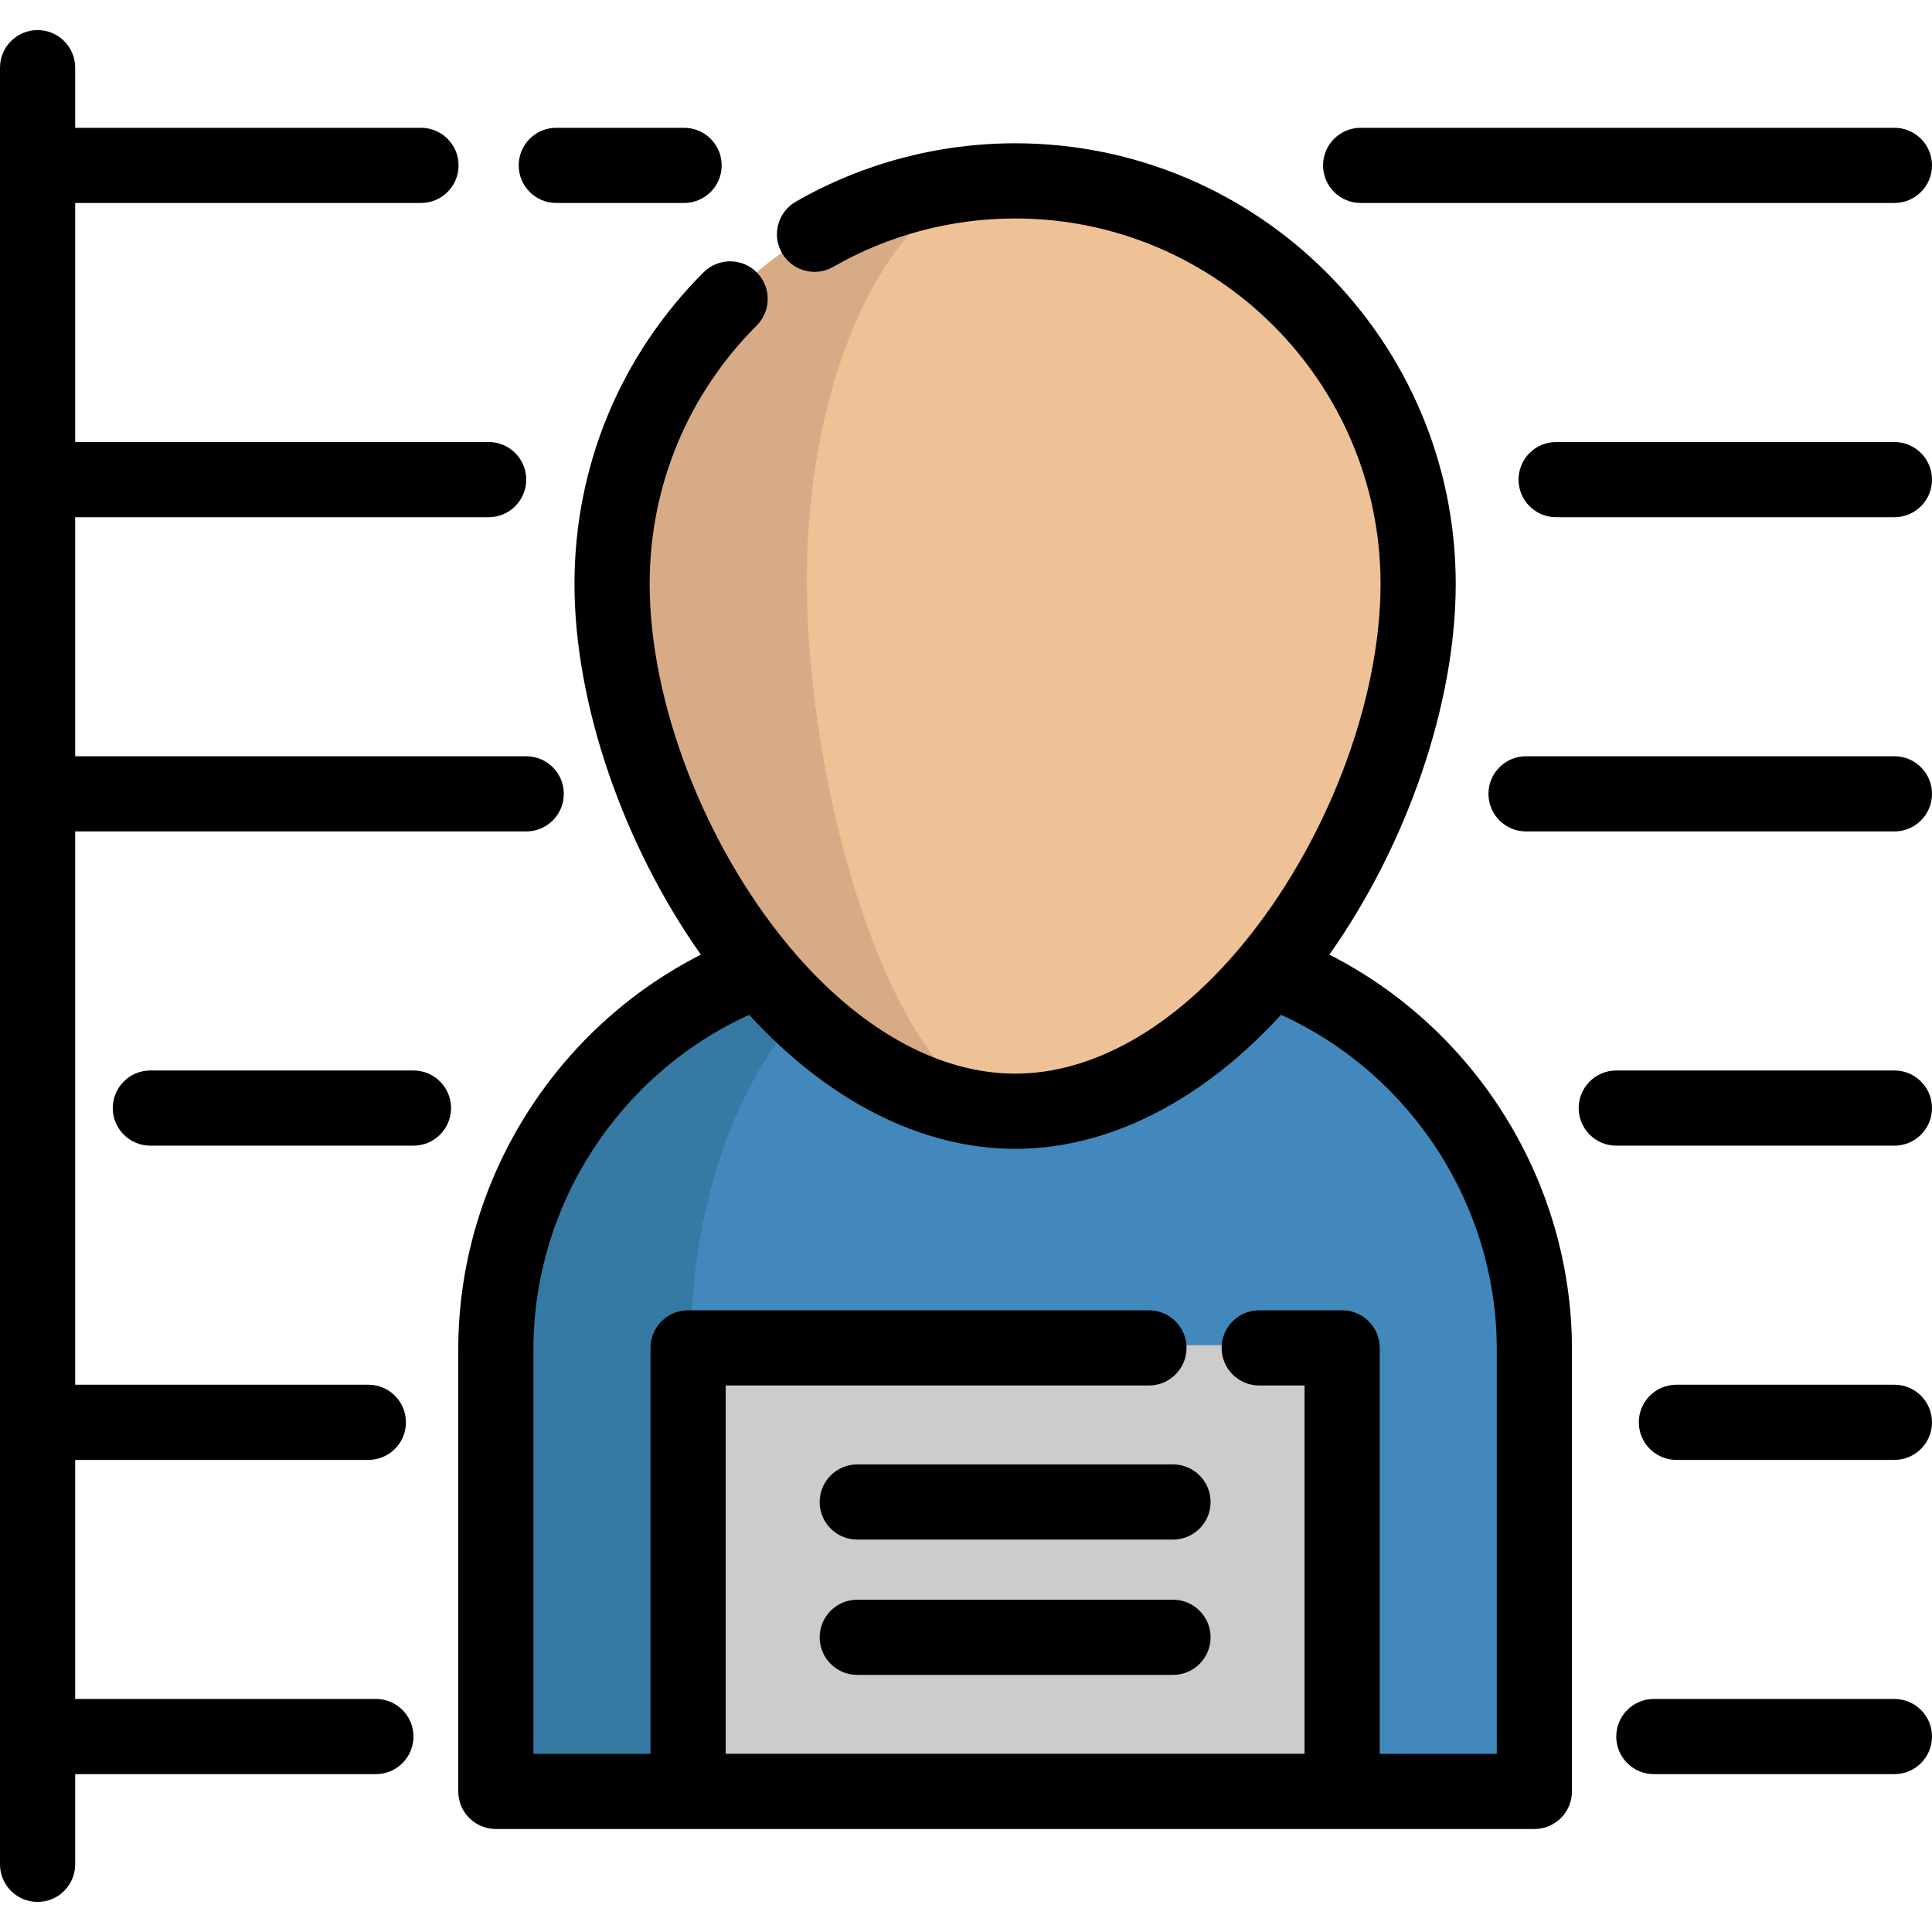
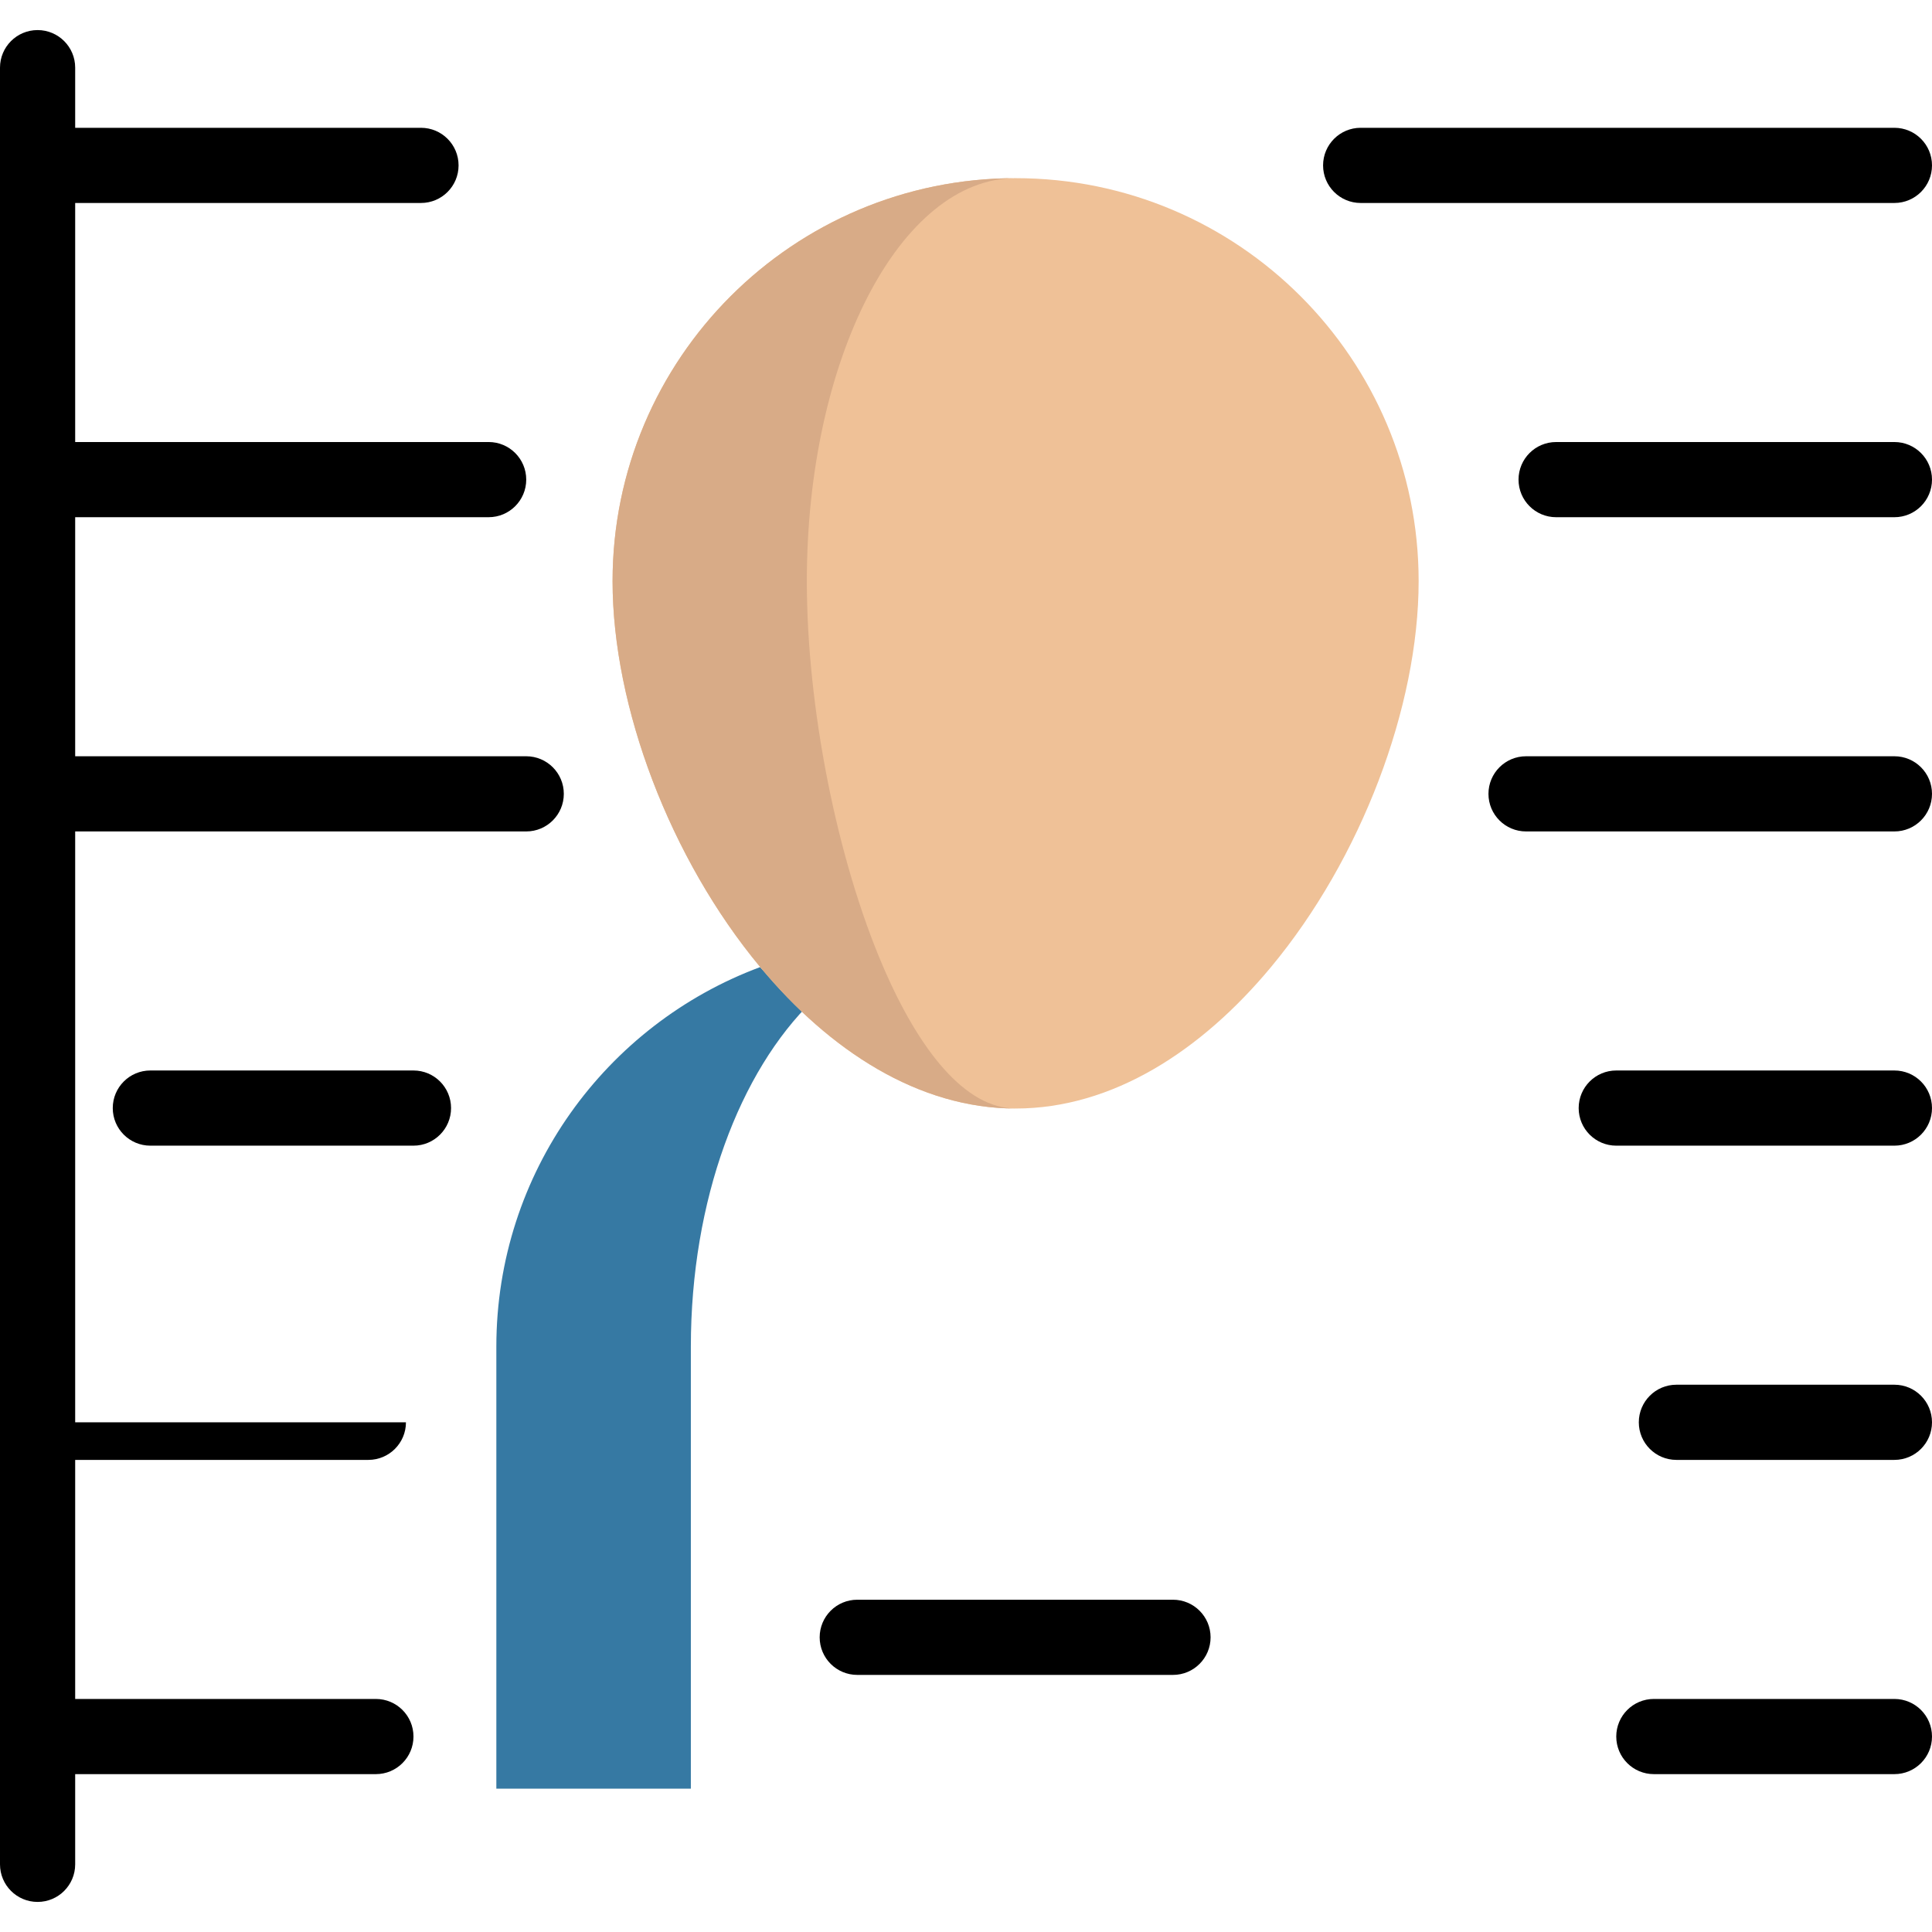
<svg xmlns="http://www.w3.org/2000/svg" version="1.1" id="Layer_1" viewBox="0 0 512 512" xml:space="preserve">
-   <path style="fill:#4288BC;" d="M406.754,356.887v117.135H131.536V356.887c0-46.115,29.088-85.417,69.917-100.598  c0.013-0.013,0.013,0,0.013,0c18.422,22.168,116.935,22.168,135.371-0.013C377.653,271.483,406.754,310.758,406.754,356.887z" />
  <path style="fill:#3679A3;" d="M215.439,265.094c-19.392,18.807-32.355,52.876-32.355,91.792v117.135h-51.548V356.887  c0-46.115,29.088-85.417,69.917-100.598h0.013C204.362,259.767,209.223,262.703,215.439,265.094z" />
  <path style="fill:#EFC197;" d="M336.837,256.275c-18.436,22.181-41.998,37.495-67.685,37.495s-49.263-15.314-67.685-37.482  c-23.881-28.729-39.129-68.974-39.129-102.272c0-58.986,47.829-106.801,106.814-106.801c58.972,0,106.801,47.815,106.801,106.801  C375.953,187.314,360.719,227.546,336.837,256.275z" />
  <path style="fill:#D8AB87;" d="M269.152,293.769c-25.688,0-49.263-15.314-67.685-37.482  c-23.881-28.729-39.129-68.974-39.129-102.272c0-58.986,47.829-106.801,106.814-106.801c-30.562,0-55.333,47.815-55.333,106.801  c0,33.298,7.903,73.543,20.268,102.272C243.637,278.455,255.843,293.769,269.152,293.769z" />
-   <rect x="182.496" y="356.491" style="fill:#CCCCCC;" width="173.318" height="117.546" />
-   <path d="M352.299,252.986c20.587-29.158,33.484-66.442,33.484-98.25c0-64.384-52.38-116.763-116.763-116.763  c-20.42,0-40.521,5.351-58.13,15.475c-4.77,2.741-6.413,8.831-3.671,13.601c2.741,4.77,8.831,6.413,13.601,3.671  c14.592-8.389,31.259-12.824,48.199-12.824c53.398,0,96.84,43.443,96.84,96.84c0,31.348-14.451,68.987-36.815,95.891  c-18.17,21.861-39.486,33.901-60.024,33.901c-20.547,0-41.864-12.035-60.024-33.888c-22.372-26.913-36.829-64.559-36.829-95.905  c0-25.867,10.074-50.185,28.369-68.476c3.89-3.89,3.892-10.197,0.001-14.087c-3.889-3.89-10.197-3.892-14.087-0.001  c-22.058,22.054-34.205,51.376-34.205,82.565c0,31.804,12.9,69.089,33.492,98.255c-38.928,19.778-64.292,60.298-64.292,104.615  v117.135c0,5.501,4.46,9.962,9.962,9.962h275.218c5.501,0,9.962-4.46,9.962-9.962V357.608  C416.584,313.316,391.223,272.791,352.299,252.986z M396.661,464.78h-31.019V357.205c0-5.501-4.46-9.962-9.962-9.962h-21.977  c-5.501,0-9.962,4.46-9.962,9.962s4.46,9.962,9.962,9.962h12.015v97.613h-153.4v-97.613h112.164c5.501,0,9.962-4.46,9.962-9.962  s-4.46-9.962-9.962-9.962H182.358c-5.501,0-9.962,4.46-9.962,9.962V464.78h-31.03V357.607c0-38.211,22.718-73.017,57.173-88.664  c21.031,22.954,45.834,35.51,70.481,35.51c24.637,0,49.439-12.56,70.476-35.516c34.451,15.677,57.166,50.485,57.166,88.671V464.78  H396.661z" />
  <path d="M360.591,53.791h141.447c5.501,0,9.962-4.46,9.962-9.962s-4.46-9.962-9.962-9.962H360.591c-5.501,0-9.962,4.46-9.962,9.962  C350.629,49.331,355.09,53.791,360.591,53.791z" />
-   <path d="M147.424,53.791h33.868c5.501,0,9.962-4.46,9.962-9.962s-4.46-9.962-9.962-9.962h-33.868c-5.501,0-9.962,4.46-9.962,9.962  C137.463,49.331,141.923,53.791,147.424,53.791z" />
  <path d="M502.038,450.24h-63.751c-5.501,0-9.962,4.46-9.962,9.962s4.46,9.962,9.962,9.962h63.751c5.501,0,9.962-4.46,9.962-9.962  S507.54,450.24,502.038,450.24z" />
-   <path d="M99.613,450.24h-79.69v-63.352h77.696c5.501,0,9.962-4.46,9.962-9.962s-4.46-9.962-9.962-9.962H19.923V220.34h119.532  c5.501,0,9.962-4.46,9.962-9.962s-4.46-9.962-9.962-9.962H19.923v-63.352h109.572c5.501,0,9.962-4.46,9.962-9.962  c0-5.501-4.46-9.962-9.962-9.962H19.923V53.791h91.642c5.501,0,9.962-4.46,9.962-9.962s-4.46-9.962-9.962-9.962H19.923V17.931  c0-5.501-4.46-9.962-9.962-9.962S0,12.429,0,17.931v476.138c0,5.501,4.46,9.962,9.962,9.962s9.962-4.46,9.962-9.962v-23.906h79.69  c5.501,0,9.962-4.46,9.962-9.962S105.114,450.24,99.613,450.24z" />
+   <path d="M99.613,450.24h-79.69v-63.352h77.696c5.501,0,9.962-4.46,9.962-9.962H19.923V220.34h119.532  c5.501,0,9.962-4.46,9.962-9.962s-4.46-9.962-9.962-9.962H19.923v-63.352h109.572c5.501,0,9.962-4.46,9.962-9.962  c0-5.501-4.46-9.962-9.962-9.962H19.923V53.791h91.642c5.501,0,9.962-4.46,9.962-9.962s-4.46-9.962-9.962-9.962H19.923V17.931  c0-5.501-4.46-9.962-9.962-9.962S0,12.429,0,17.931v476.138c0,5.501,4.46,9.962,9.962,9.962s9.962-4.46,9.962-9.962v-23.906h79.69  c5.501,0,9.962-4.46,9.962-9.962S105.114,450.24,99.613,450.24z" />
  <path d="M502.038,283.69h-73.713c-5.501,0-9.962,4.46-9.962,9.962s4.46,9.962,9.962,9.962h73.713c5.501,0,9.962-4.46,9.962-9.962  S507.54,283.69,502.038,283.69z" />
  <path d="M109.573,283.69H39.845c-5.501,0-9.962,4.46-9.962,9.962s4.46,9.962,9.962,9.962h69.728c5.501,0,9.962-4.46,9.962-9.962  S115.075,283.69,109.573,283.69z" />
  <path d="M502.038,366.965h-57.774c-5.501,0-9.962,4.46-9.962,9.962s4.46,9.962,9.962,9.962h57.774c5.501,0,9.962-4.46,9.962-9.962  S507.54,366.965,502.038,366.965z" />
  <path d="M502.038,200.417h-97.619c-5.501,0-9.962,4.46-9.962,9.962s4.46,9.962,9.962,9.962h97.619c5.501,0,9.962-4.46,9.962-9.962  S507.54,200.417,502.038,200.417z" />
  <path d="M502.038,117.143h-89.65c-5.501,0-9.962,4.46-9.962,9.962s4.46,9.962,9.962,9.962h89.65c5.501,0,9.962-4.46,9.962-9.962  S507.54,117.143,502.038,117.143z" />
-   <path d="M310.856,388.085h-83.673c-5.501,0-9.962,4.46-9.962,9.962c0,5.501,4.46,9.962,9.962,9.962h83.673  c5.501,0,9.962-4.46,9.962-9.962C320.818,392.545,316.358,388.085,310.856,388.085z" />
  <path d="M310.856,423.944h-83.673c-5.501,0-9.962,4.46-9.962,9.962s4.46,9.962,9.962,9.962h83.673c5.501,0,9.962-4.46,9.962-9.962  S316.358,423.944,310.856,423.944z" />
</svg>